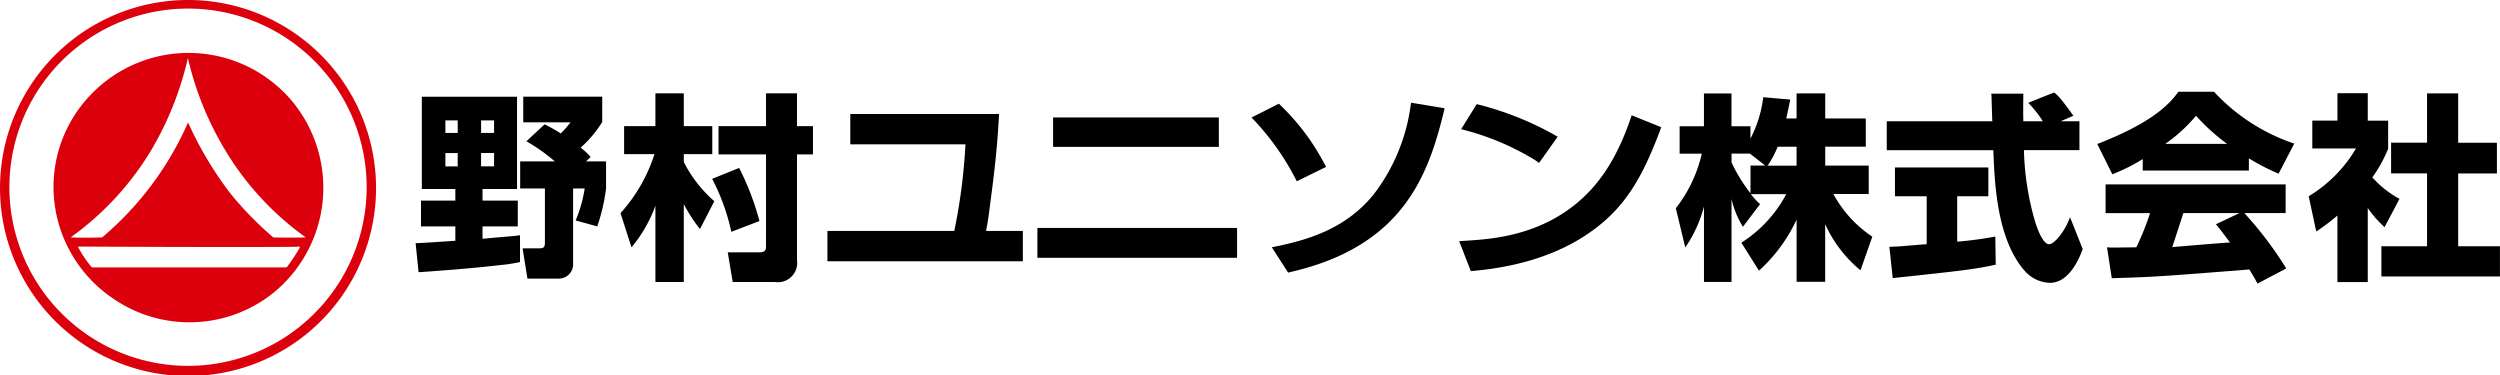
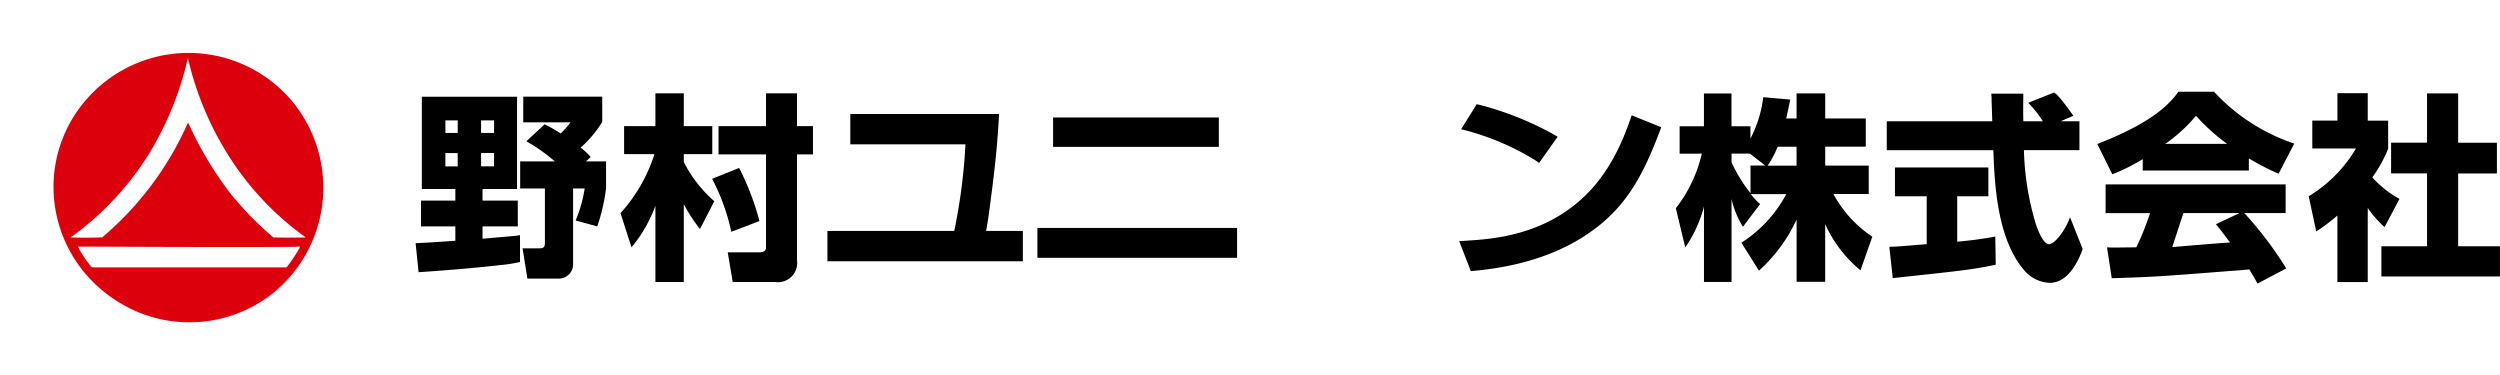
<svg xmlns="http://www.w3.org/2000/svg" width="293.102" height="44" viewBox="0 0 293.102 44">
  <g id="グループ_24779" data-name="グループ 24779" transform="translate(-1538.238 4487)">
    <g id="グループ_24778" data-name="グループ 24778" transform="translate(1586.966 -4476.244)">
      <path id="パス_29773" data-name="パス 29773" d="M231.23,169.436a21,21,0,0,1,3.328,2.356H230.5v3.174h2.9v6.364c0,.608-.235.657-.7.657h-1.917l.566,3.547h3.618a1.67,1.67,0,0,0,1.737-1.711v-8.858h1.359a15.677,15.677,0,0,1-1.06,3.755l2.533.7a22.09,22.09,0,0,0,1.033-4.454v-3.174h-2.346l.541-.511a7.672,7.672,0,0,0-1.173-1.1,13.461,13.461,0,0,0,2.529-3.008v-2.965H230.86v3.01H236.4a11.506,11.506,0,0,1-1.142,1.3,18.966,18.966,0,0,0-1.895-1.07Zm-3.792,1.377v1.563h-1.52v-1.563h1.52m0-3.827v1.469h-1.52v-1.469h1.52m-4.261,0v1.469h-1.444v-1.469h1.444m-4.587,17.8c2.088-.137,6.207-.444,9.622-.84a17.262,17.262,0,0,0,2.269-.353v-3.148a9.425,9.425,0,0,1-.959.116c-.533.045-2.941.256-3.436.305V179.42h4.134v-3.03h-4.134v-1.358h4.047V164.211H218.97v10.821H222.9v1.358h-4.029v3.03H222.9V181.1c-.752.048-3.981.28-4.66.28l.348,3.409m4.587-13.974v1.563h-1.444v-1.563h1.444" transform="translate(-218.242 -163.629)" />
      <path id="パス_29774" data-name="パス 29774" d="M262.816,172.453a31.374,31.374,0,0,1,2.382,6.224l-3.3,1.265a24.457,24.457,0,0,0-2.246-6.213Zm3.154-8.748H269.6v3.846h1.871v3.311H269.6v12.387a2.267,2.267,0,0,1-2.6,2.575h-4.937l-.584-3.48h3.744c.744,0,.744-.444.744-.652V170.862H260.4v-3.311h5.566v-3.846m-17.056,14.044a18.761,18.761,0,0,0,3.977-6.912h-3.558v-3.287H253v-3.846h3.328v3.846h3.34v3.287h-3.34v.918a15.245,15.245,0,0,0,3.579,4.6l-1.685,3.261a18.947,18.947,0,0,1-1.894-2.921v9.133H253v-8.94a16.273,16.273,0,0,1-2.805,4.872l-1.286-4.007" transform="translate(-224.887 -163.519)" />
      <path id="パス_29775" data-name="パス 29775" d="M299.38,166.8H282.559v3.552h13.5a66.849,66.849,0,0,1-1.311,10.158H279.875v3.553h22.913v-3.553h-4.314c.163-.83.3-1.709.43-2.753.425-3.285.814-6.071,1.061-10.34L300,166.8Z" transform="translate(-231.596 -164.19)" />
      <path id="パス_29776" data-name="パス 29776" d="M334.1,180.27H311.3v3.5h23.411v-3.5Zm-2.1-12.95H313.139v3.444h19.433V167.32h-.577" transform="translate(-238.403 -164.303)" />
-       <path id="パス_29777" data-name="パス 29777" d="M361.972,165.683a21.944,21.944,0,0,1-4.3,10.178c-3.165,3.9-7.392,5.234-11.116,6.026l-.829.171,1.918,2.971.4-.1c12.948-3.015,15.975-11.164,17.8-18.559l.147-.61-3.935-.653Zm-15.791-.269-2.829,1.428.534.568a30.079,30.079,0,0,1,4.512,6.41l.261.5,3.438-1.689-.295-.537a26.556,26.556,0,0,0-4.948-6.576l-.3-.293-.373.188" transform="translate(-245.349 -163.823)" />
      <path id="パス_29778" data-name="パス 29778" d="M394.456,167.212c-1.53,4.393-3.526,7.486-6.267,9.747-4.657,3.842-10.056,4.193-12.96,4.377l-.8.052,1.37,3.516.439-.044c5.848-.548,10.644-2.25,14.283-5.06,3.675-2.808,5.559-6.378,7.4-11.232l.2-.538-3.468-1.4Zm-18.194-1.527-1.6,2.574.754.2a30.469,30.469,0,0,1,7.9,3.42l.483.336,2.177-3.069-.554-.321a36.865,36.865,0,0,0-8.522-3.4l-.417-.1-.221.362" transform="translate(-252.083 -163.87)" />
      <path id="パス_29779" data-name="パス 29779" d="M417.619,172.188a11.853,11.853,0,0,0,1.173-2.215h2.218v2.215Zm2.178-5.526c.233-1.049.36-1.632.468-2.221l-3.161-.278a14.2,14.2,0,0,1-1.5,4.852v-1.444h-2.224v-3.848h-3.23v3.848H407.3v3.214h2.6a16.35,16.35,0,0,1-3.046,6.4l1.107,4.595a15.338,15.338,0,0,0,2.193-4.8v8.839h3.23v-9.727a10.651,10.651,0,0,0,1.337,3.263l2.012-2.658a8.446,8.446,0,0,1-1.082-1.167H419.8a15.177,15.177,0,0,1-5.262,5.691L416.6,184.5a18.607,18.607,0,0,0,4.414-5.992v7.3h3.351v-6.767a14.922,14.922,0,0,0,4.14,5.416l1.387-3.942a13.987,13.987,0,0,1-4.562-5h4.139v-3.334h-5.1v-2.215h4.756v-3.312h-4.756v-2.938H421.01v2.938H419.8m-4.189,5.526v3.241a17.7,17.7,0,0,1-2.224-3.616v-1.028h2.154l1.8,1.4h-1.728" transform="translate(-259.107 -163.523)" />
      <path id="パス_29780" data-name="パス 29780" d="M438.728,181.675c.444-.026.678-.026.985-.046.489-.023,2.854-.237,3.393-.263v-5.619h-3.721v-3.381h10.951v3.381h-3.653v5.322a44.235,44.235,0,0,0,4.466-.6l.052,3.3c-2.662.566-4.138.722-12.075,1.57Zm20.08-14.723h2.206v3.385h-6.507a32.462,32.462,0,0,0,1.4,8.678c.235.7.862,2.35,1.543,2.35.656,0,1.918-1.606,2.459-3.166l1.488,3.734c-.483,1.347-1.683,3.962-3.845,3.962a4.11,4.11,0,0,1-2.861-1.3c-3.393-3.737-3.625-10.5-3.772-14.254H438.424v-3.385H450.8c-.023-.346-.067-2.051-.084-2.425,0-.212,0-.4-.034-.814h3.754c-.022,1.843-.022,2.375,0,3.239h2.287a12.391,12.391,0,0,0-1.711-2.167l3.026-1.211c.347.255.65.466,2.265,2.729l-1.5.65" transform="translate(-265.947 -163.491)" />
      <path id="パス_29781" data-name="パス 29781" d="M477.911,169.576a18.591,18.591,0,0,0,3.6-3.291,23.225,23.225,0,0,0,3.641,3.291Zm-2.652,3.129h12.446v-1.427a27.167,27.167,0,0,0,3.485,1.8l1.835-3.531a22.59,22.59,0,0,1-9.411-6.083h-4.167c-1.493,2.1-4.094,4.01-9.514,6.133l1.763,3.548a21.651,21.651,0,0,0,3.563-1.778v1.335m16.824,11.476a42.9,42.9,0,0,0-4.911-6.486h4.843v-3.359H470.908V177.7h5.212a32.187,32.187,0,0,1-1.61,4.01c-.421,0-2.244.025-2.627.025-.188,0-.345,0-.809-.025l.558,3.62c5.313-.16,6.125-.237,16.126-1.025.439.724.659,1.071.957,1.657l3.367-1.775M483.843,179c.565.683.722.907,1.654,2.142-.748.026-6.774.539-6.774.539l1.306-3.988h6.578L483.843,179" transform="translate(-272.774 -163.468)" />
      <path id="パス_29782" data-name="パス 29782" d="M515.452,163.708H519.1v5.786h4.542v3.6H519.1v8.541H524v3.541H510.1V181.63h5.352V173.09h-4.215v-3.6h4.215Zm-6.954,22.12h-3.555v-7.8a22.878,22.878,0,0,1-2.482,1.869l-.884-4.129a16.05,16.05,0,0,0,5.544-5.6H502v-3.266h2.946V163.69H508.5v3.217h2.39v3.3a16.2,16.2,0,0,1-1.853,3.349,11.959,11.959,0,0,0,3.185,2.521l-1.753,3.312a12.9,12.9,0,0,1-1.969-2.24v8.681" transform="translate(-279.631 -163.516)" />
    </g>
    <g id="グループ_24777" data-name="グループ 24777" transform="translate(1538.238 -4487)">
-       <path id="パス_29783" data-name="パス 29783" d="M176.271,180.671a20.943,20.943,0,1,1,20.937,20.894A20.942,20.942,0,0,1,176.271,180.671Zm-1.1,0a22.043,22.043,0,1,0,22.04-22,22.049,22.049,0,0,0-22.04,22" transform="translate(-175.169 -158.672)" fill="#dc000c" />
      <path id="パス_29784" data-name="パス 29784" d="M210.142,185.711c-1.972.035-3.643,0-3.729,0a38.82,38.82,0,0,1-5.032-5.149,41.716,41.716,0,0,1-4.973-8.339A37.179,37.179,0,0,1,186.339,185.7c-.7.042-3.38.053-3.685-.007A34.359,34.359,0,0,0,192,175.624a37.479,37.479,0,0,0,4.385-10.951,36.955,36.955,0,0,0,4.237,10.572,34.144,34.144,0,0,0,9.533,10.422C210.144,185.713,210.159,185.711,210.142,185.711Zm-.641,1.2a20.523,20.523,0,0,1-1.49,2.248c-.039.056-.147.058-.147.058l-22.667,0a.327.327,0,0,0-.1-.029,13.3,13.3,0,0,1-1.557-2.3c-.04-.057-.024-.08,0-.109.651,0,17.455.094,25.578.029.107,0,.107-.056.338-.022.076.008.04.073.04.128m-.519-16.719a15.859,15.859,0,0,0-24.082-1.11,15.574,15.574,0,0,0-4.262,10.964,15.815,15.815,0,0,0,7.064,12.873,15.746,15.746,0,0,0,18.692-.7,15.894,15.894,0,0,0,2.587-22.022" transform="translate(-174.358 -157.871)" fill="#dc000c" />
    </g>
  </g>
</svg>